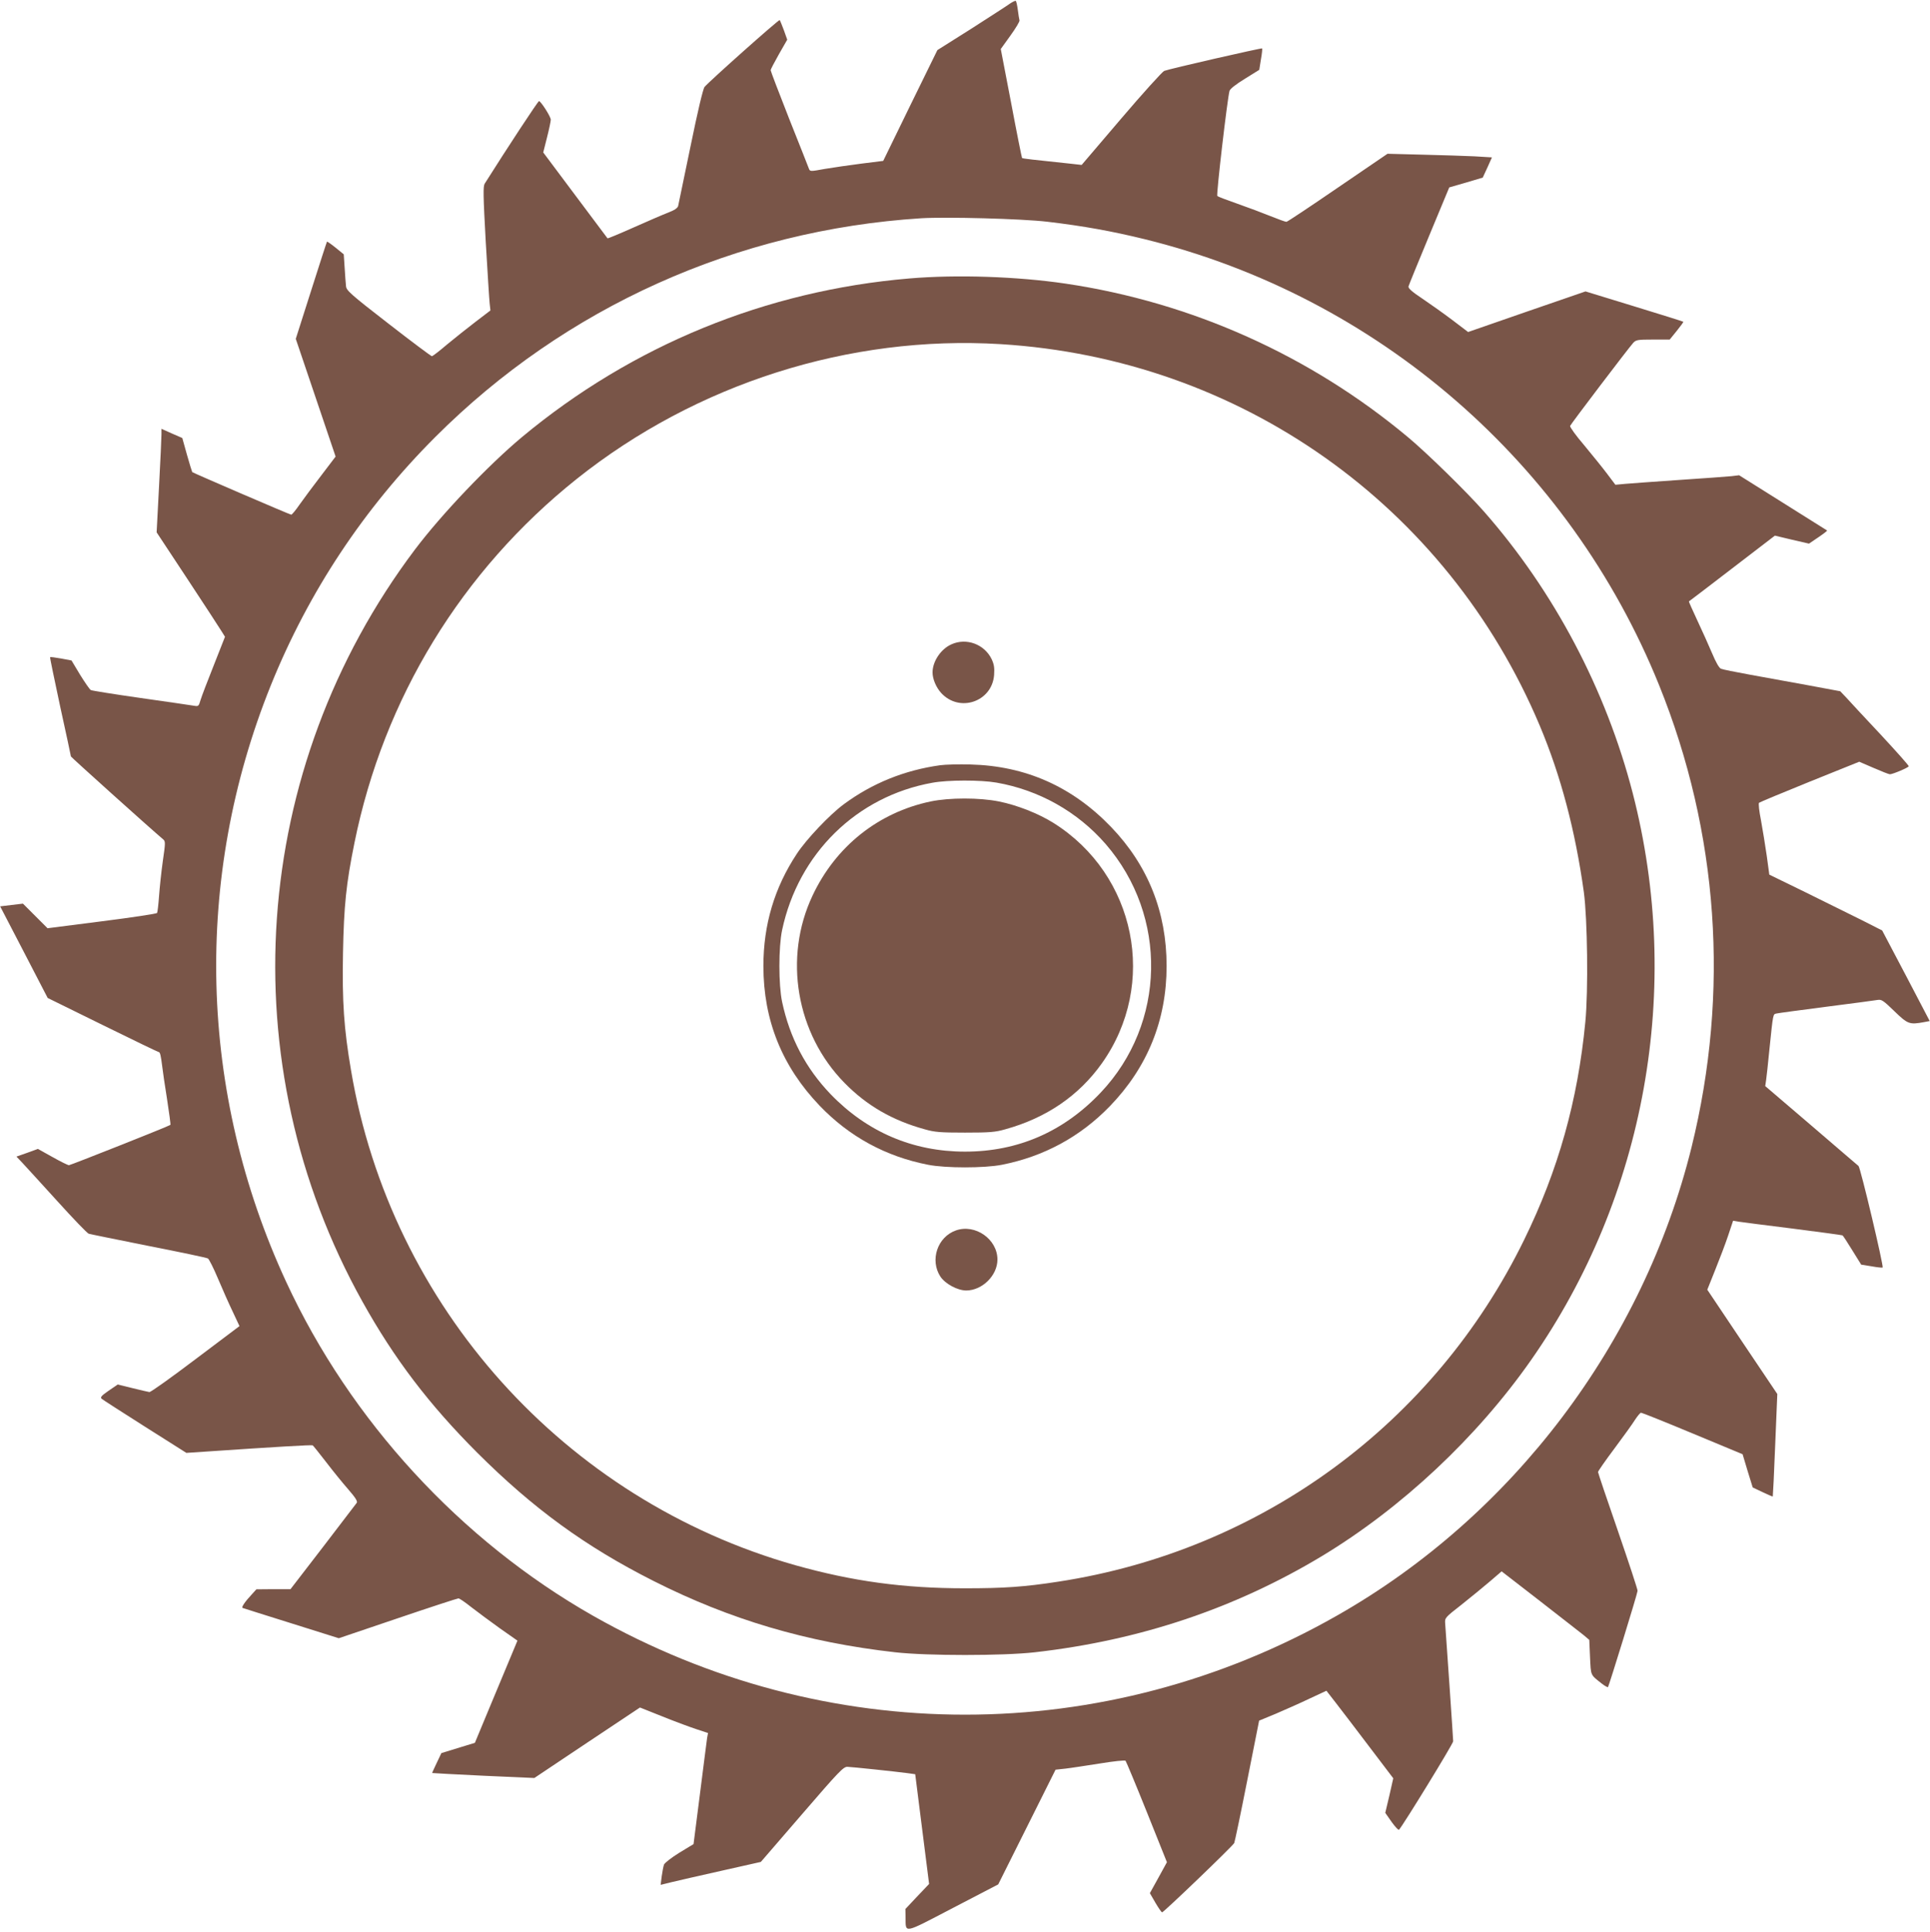
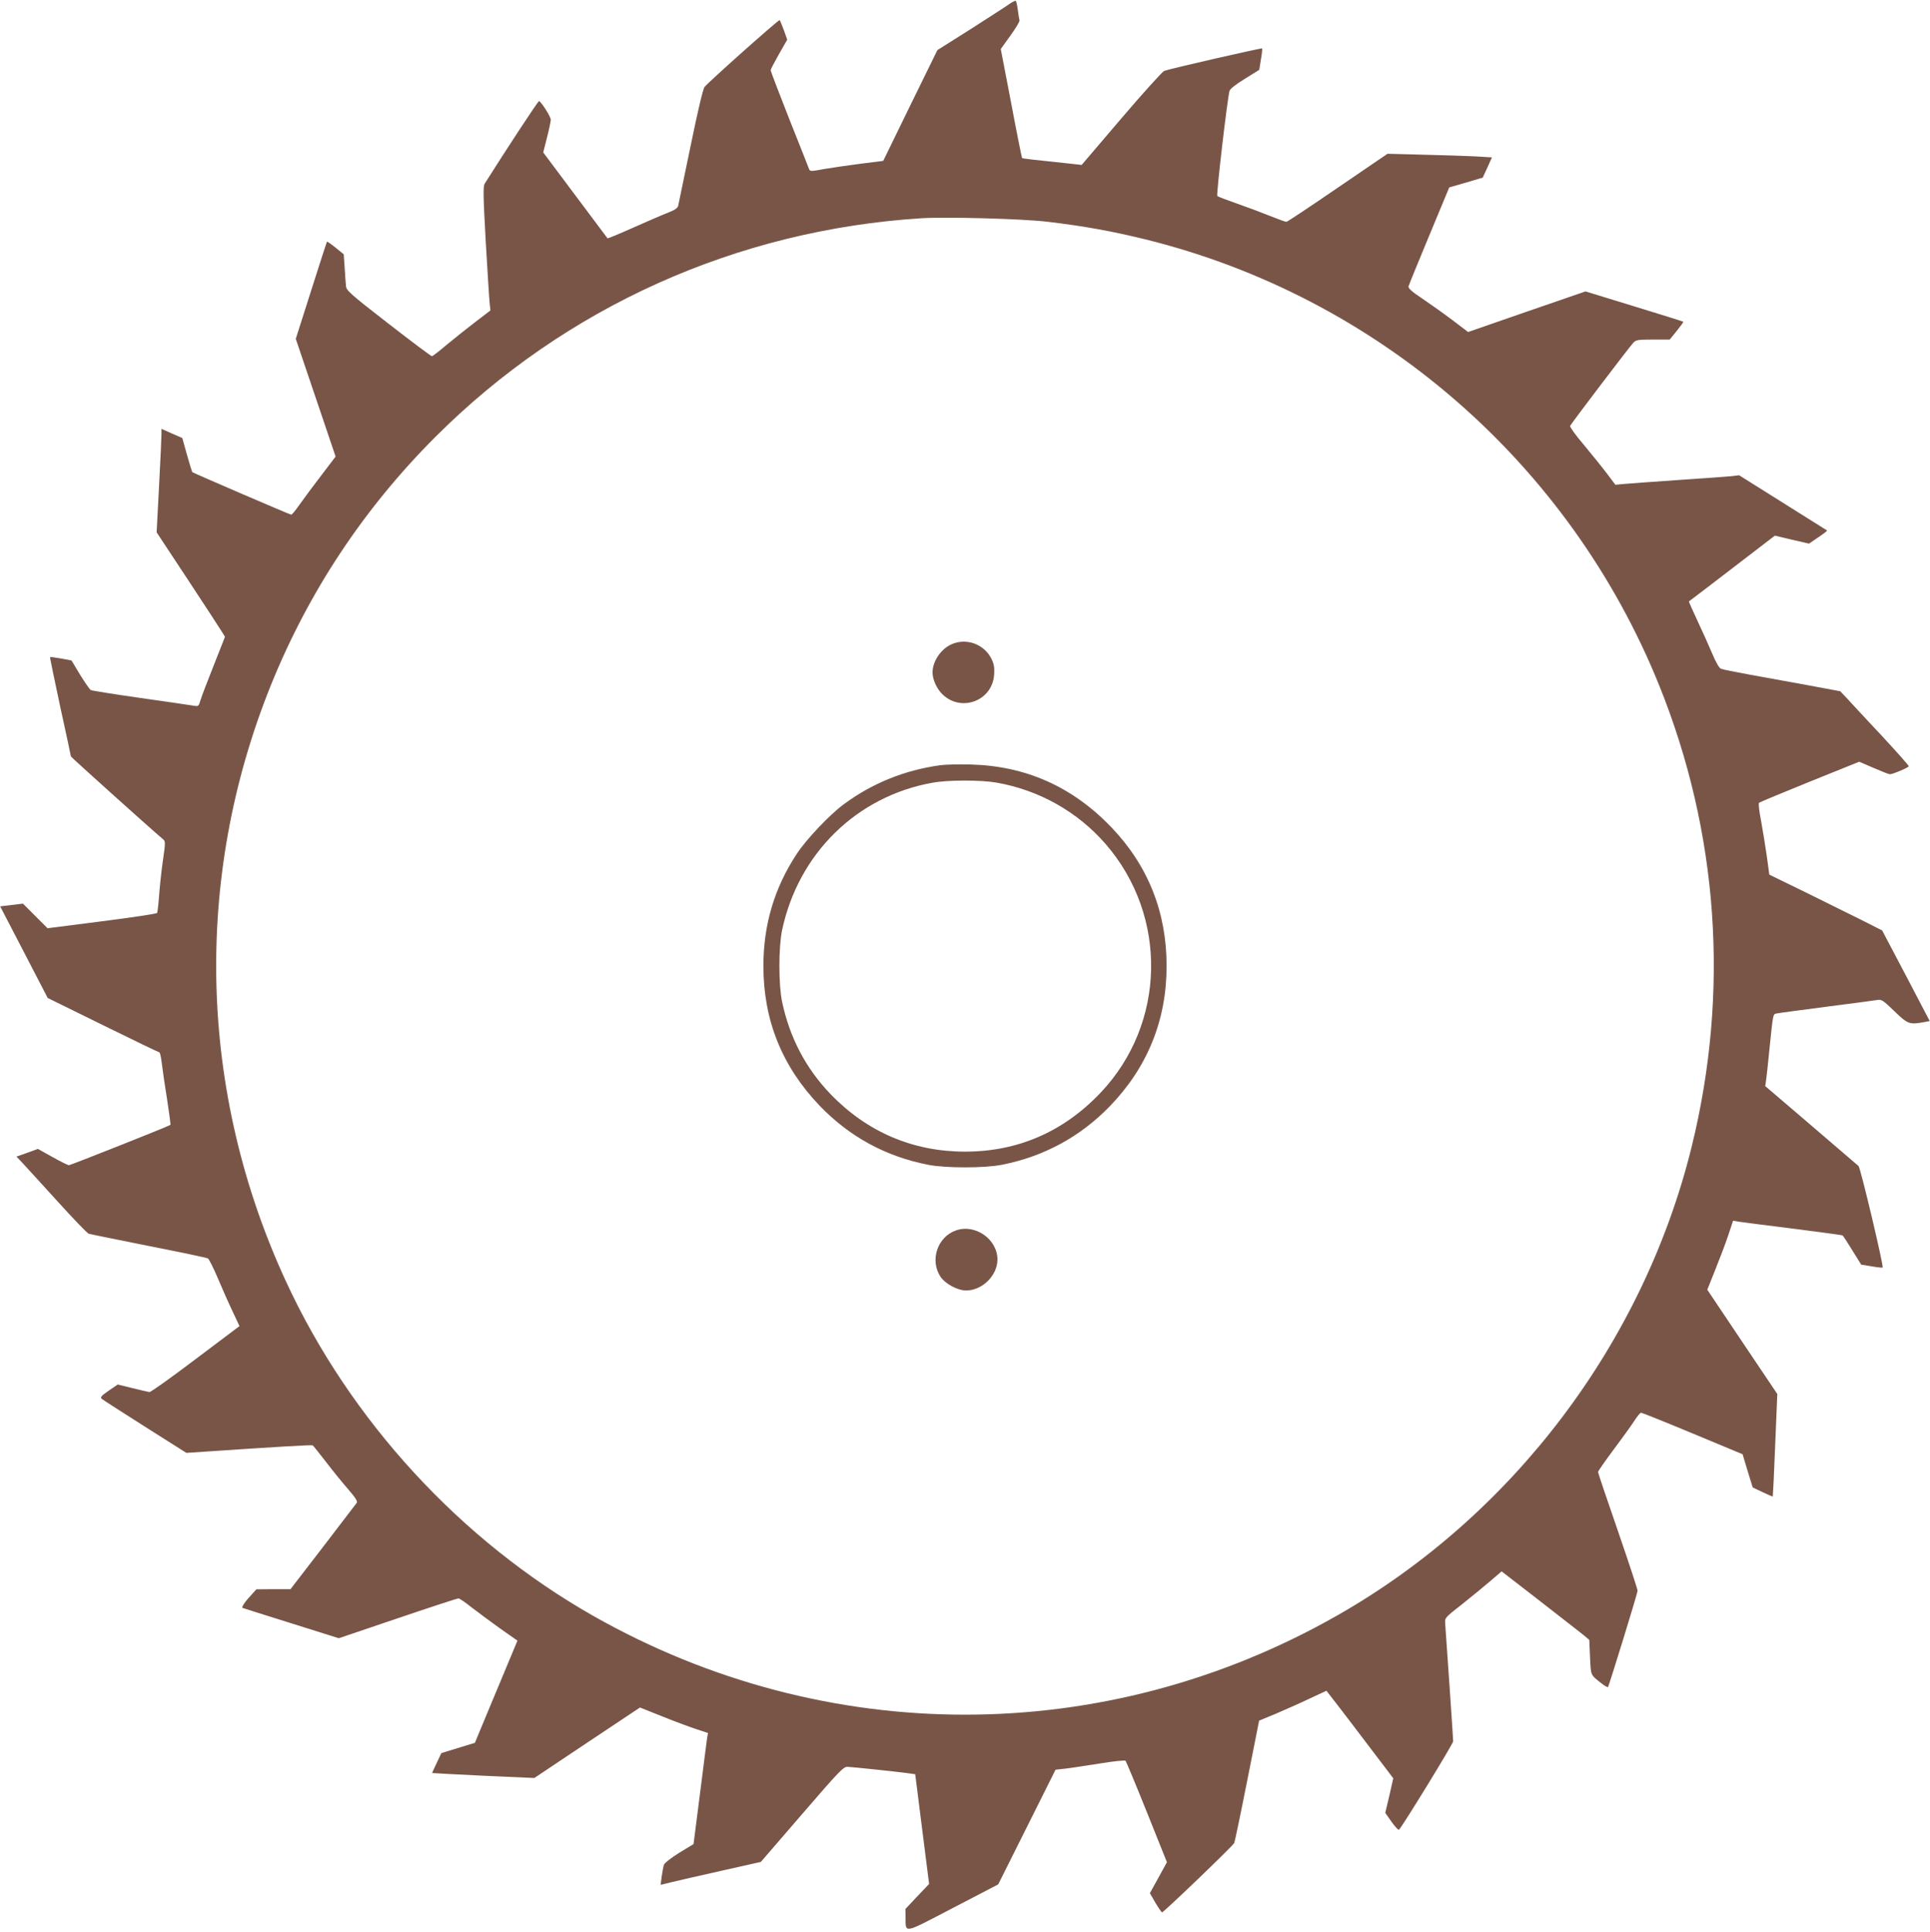
<svg xmlns="http://www.w3.org/2000/svg" version="1.0" width="1279pt" height="1280pt" viewBox="0 0 1279 1280" preserveAspectRatio="xMidYMid meet">
  <g transform="translate(0,1280) scale(0.1,-0.1)" fill="#795548" stroke="none">
    <path d="M6690 12774 c-19 -14 -135 -88 -256 -166 l-222 -140 -180 -367 -179 -367 -144 -18 c-79 -10 -188 -26 -242 -35 -99 -18 -99 -18 -107 3 -4 12 -63 160 -131 331 -67 170 -122 314 -122 320 0 5 25 53 55 106 l55 96 -22 62 c-13 34 -25 65 -28 68 -6 5 -463 -402 -498 -443 -10 -12 -45 -159 -93 -394 -43 -206 -80 -384 -82 -395 -4 -14 -25 -28 -67 -44 -34 -13 -138 -58 -230 -99 -92 -41 -169 -73 -171 -71 -2 2 -98 131 -215 287 l-211 282 25 99 c14 55 25 108 25 118 0 20 -66 123 -78 123 -7 0 -211 -311 -360 -547 -11 -18 -10 -76 7 -385 12 -200 23 -384 26 -409 l5 -46 -97 -74 c-54 -41 -139 -109 -190 -151 -50 -43 -96 -78 -101 -78 -5 0 -135 97 -288 216 -252 195 -279 220 -281 248 -2 17 -6 72 -9 121 l-6 90 -54 44 c-30 24 -56 42 -57 40 -2 -2 -49 -148 -105 -324 l-102 -320 132 -390 132 -390 -95 -125 c-53 -69 -117 -155 -143 -192 -26 -38 -51 -68 -56 -68 -9 0 -649 276 -656 282 -2 3 -18 55 -35 115 l-31 111 -69 30 -69 31 0 -37 c0 -20 -7 -175 -16 -343 l-16 -306 204 -309 c112 -170 214 -326 226 -346 l23 -37 -74 -188 c-41 -103 -81 -207 -88 -231 -12 -41 -14 -43 -43 -38 -17 3 -175 26 -351 51 -176 25 -326 49 -333 53 -8 4 -39 50 -71 101 l-57 95 -69 13 c-38 7 -71 11 -73 9 -2 -2 29 -150 67 -328 39 -178 71 -326 71 -330 0 -4 521 -473 610 -548 17 -14 17 -21 -1 -145 -10 -71 -21 -176 -25 -232 -4 -56 -10 -106 -13 -112 -4 -5 -168 -30 -366 -55 l-360 -46 -81 81 -82 82 -76 -9 -75 -9 158 -304 157 -303 364 -179 c199 -98 367 -179 371 -179 10 0 15 -23 24 -95 3 -27 17 -125 32 -217 14 -93 25 -169 22 -171 -11 -9 -662 -267 -672 -267 -7 0 -56 24 -109 54 l-97 54 -71 -26 -71 -25 39 -41 c21 -23 125 -136 231 -253 105 -116 199 -214 209 -217 9 -3 188 -39 397 -81 209 -41 386 -78 393 -83 7 -4 37 -63 66 -132 29 -69 73 -168 98 -220 l45 -96 -291 -219 c-160 -121 -297 -219 -306 -218 -8 1 -59 13 -112 26 l-98 24 -60 -41 c-46 -32 -57 -43 -47 -53 6 -6 136 -89 287 -185 l275 -174 120 8 c471 32 711 46 717 42 4 -2 44 -53 90 -112 45 -59 111 -140 147 -181 46 -53 62 -78 55 -88 -5 -7 -106 -139 -224 -293 l-215 -279 -113 0 -113 -1 -30 -33 c-45 -48 -70 -85 -62 -90 5 -2 150 -48 323 -102 l315 -99 390 132 c215 73 396 132 403 132 7 0 45 -26 85 -58 40 -31 125 -94 189 -140 l117 -82 -45 -108 c-25 -59 -88 -211 -141 -338 l-96 -231 -111 -34 -111 -34 -31 -65 c-17 -36 -31 -66 -30 -67 1 -1 154 -9 339 -18 l338 -15 350 234 350 233 143 -57 c79 -32 181 -70 226 -85 l82 -27 -6 -32 c-2 -17 -24 -182 -47 -367 l-43 -337 -94 -57 c-53 -33 -97 -67 -102 -79 -4 -12 -11 -48 -15 -78 l-7 -56 73 18 c41 10 190 44 333 76 l258 58 272 315 c245 284 275 316 302 315 31 -1 316 -31 399 -42 l50 -7 46 -364 46 -363 -79 -83 -78 -83 1 -53 c2 -110 -22 -115 314 60 l300 156 190 380 190 380 65 7 c36 4 138 20 228 34 92 15 167 23 171 18 4 -5 68 -158 141 -340 l133 -332 -56 -102 -57 -103 37 -64 c20 -34 40 -63 44 -63 11 0 468 439 478 459 4 9 43 195 86 413 l79 398 109 45 c60 26 161 70 223 100 l114 53 63 -81 c35 -45 135 -176 222 -291 l158 -208 -26 -115 -27 -114 42 -60 c23 -32 45 -56 49 -52 29 32 359 570 359 586 0 16 -43 646 -53 780 -3 38 -1 40 108 125 60 48 145 117 188 154 l78 67 252 -195 c138 -107 269 -210 291 -227 l38 -32 5 -115 c6 -124 1 -114 77 -174 20 -16 39 -26 42 -24 6 7 195 618 196 638 1 8 -58 187 -130 396 -73 210 -132 386 -132 391 0 6 48 75 108 155 59 79 121 165 137 191 17 26 35 47 40 47 6 0 159 -61 341 -137 l332 -138 33 -110 34 -110 65 -31 c36 -17 66 -30 68 -29 1 1 9 155 16 341 l14 338 -232 345 -232 346 52 130 c29 72 68 174 86 228 l33 99 35 -6 c19 -3 181 -24 359 -46 179 -23 328 -43 331 -45 4 -2 33 -47 65 -99 l59 -95 69 -11 c37 -7 70 -10 73 -8 8 9 -147 663 -160 673 -7 6 -149 127 -315 270 l-303 259 6 41 c3 22 13 110 21 195 26 253 24 239 48 245 12 3 162 23 332 45 171 22 323 42 339 45 25 4 38 -5 110 -75 89 -86 100 -90 197 -72 l37 7 -157 300 -158 300 -134 68 c-74 37 -242 120 -374 185 l-240 117 -17 125 c-10 69 -27 174 -38 234 -12 60 -18 112 -13 117 4 4 156 67 336 140 l328 132 95 -41 c53 -23 101 -42 108 -42 19 0 123 44 125 53 1 5 -83 99 -186 210 -104 111 -207 221 -228 245 l-40 42 -215 40 c-118 21 -291 53 -385 70 -93 17 -179 34 -190 39 -13 5 -34 43 -59 102 -22 52 -66 150 -98 218 -32 68 -57 125 -56 126 2 1 131 99 287 219 l283 217 113 -27 113 -26 62 42 c34 23 60 43 58 45 -2 1 -133 84 -293 184 l-290 182 -50 -6 c-27 -3 -183 -14 -345 -25 -162 -11 -324 -23 -360 -26 l-65 -6 -55 73 c-30 40 -99 125 -152 189 -54 63 -96 121 -93 128 5 13 384 512 418 550 19 20 29 22 131 22 l111 0 47 58 c25 31 45 58 43 60 -2 2 -148 48 -325 102 l-323 99 -389 -134 -389 -135 -104 79 c-57 43 -147 107 -199 142 -68 45 -95 69 -92 81 2 9 64 160 137 336 l133 320 111 32 111 33 31 67 30 67 -116 7 c-64 3 -219 8 -346 11 l-230 6 -330 -225 c-181 -124 -334 -226 -340 -226 -7 0 -54 17 -106 38 -52 21 -150 58 -219 82 -69 24 -129 47 -133 51 -8 7 67 649 81 697 5 14 42 43 102 80 l95 59 11 69 c7 38 10 71 8 73 -4 4 -613 -135 -649 -149 -12 -5 -141 -147 -285 -316 l-262 -307 -62 7 c-267 28 -329 35 -333 39 -2 3 -35 166 -72 363 l-69 359 64 89 c36 50 63 95 60 101 -2 7 -7 37 -11 69 -4 31 -10 58 -14 60 -3 2 -22 -7 -41 -20z m250 -1443 c238 -28 431 -63 647 -116 1542 -380 2813 -1482 3408 -2955 394 -976 468 -2033 215 -3060 -321 -1299 -1186 -2443 -2350 -3104 -1538 -875 -3390 -875 -4930 -1 -878 499 -1608 1293 -2033 2211 -582 1257 -618 2675 -102 3954 250 619 616 1171 1090 1645 860 860 1996 1371 3220 1449 167 10 666 -3 835 -23z" />
-     <path d="M6025 10955 c-948 -80 -1835 -443 -2565 -1050 -224 -187 -534 -512 -711 -747 -1093 -1452 -1229 -3400 -347 -4982 210 -377 440 -680 762 -1002 369 -368 716 -621 1166 -848 506 -256 1016 -407 1602 -473 214 -24 712 -24 926 0 695 79 1325 290 1902 637 530 320 1027 786 1387 1300 759 1085 1006 2465 673 3755 -177 685 -521 1337 -985 1865 -116 132 -380 390 -505 494 -648 541 -1433 893 -2269 1017 -319 47 -720 61 -1036 34z m605 -435 c1588 -97 2959 -1067 3574 -2528 140 -333 235 -694 292 -1102 24 -178 30 -655 10 -860 -50 -521 -179 -982 -406 -1445 -595 -1217 -1742 -2058 -3086 -2264 -225 -35 -362 -44 -619 -44 -407 0 -744 46 -1125 153 -1530 433 -2680 1714 -2944 3280 -47 276 -59 452 -53 775 6 315 21 460 76 731 194 958 711 1803 1473 2411 792 631 1807 954 2808 893z" />
    <path d="M6305 8531 c-70 -31 -125 -113 -125 -186 0 -43 23 -98 56 -135 121 -134 339 -60 352 119 3 47 0 69 -17 105 -48 98 -167 142 -266 97z" />
    <path d="M6230 7730 c-237 -33 -451 -120 -639 -259 -93 -69 -247 -231 -310 -327 -149 -225 -222 -471 -222 -744 0 -360 124 -666 373 -926 197 -205 437 -336 718 -391 116 -23 374 -23 490 0 278 55 518 185 714 387 250 258 377 571 377 930 0 357 -123 666 -368 921 -257 267 -566 405 -933 414 -74 2 -164 0 -200 -5z m373 -115 c282 -49 538 -193 724 -407 414 -478 400 -1189 -32 -1646 -246 -260 -549 -392 -900 -392 -345 0 -649 130 -891 381 -164 171 -270 372 -321 611 -24 114 -24 362 0 476 108 507 494 886 996 976 103 19 319 19 424 1z" />
-     <path d="M6167 7490 c-347 -73 -629 -298 -782 -623 -195 -412 -109 -916 212 -1242 146 -149 316 -248 531 -307 66 -19 103 -22 267 -22 164 0 201 3 267 22 272 75 488 223 640 437 373 525 226 1250 -321 1593 -99 62 -241 118 -361 142 -129 26 -328 26 -453 0z" />
    <path d="M6335 4648 c-123 -43 -174 -197 -103 -306 33 -49 114 -92 172 -92 106 1 206 100 206 205 0 135 -147 238 -275 193z" />
  </g>
</svg>